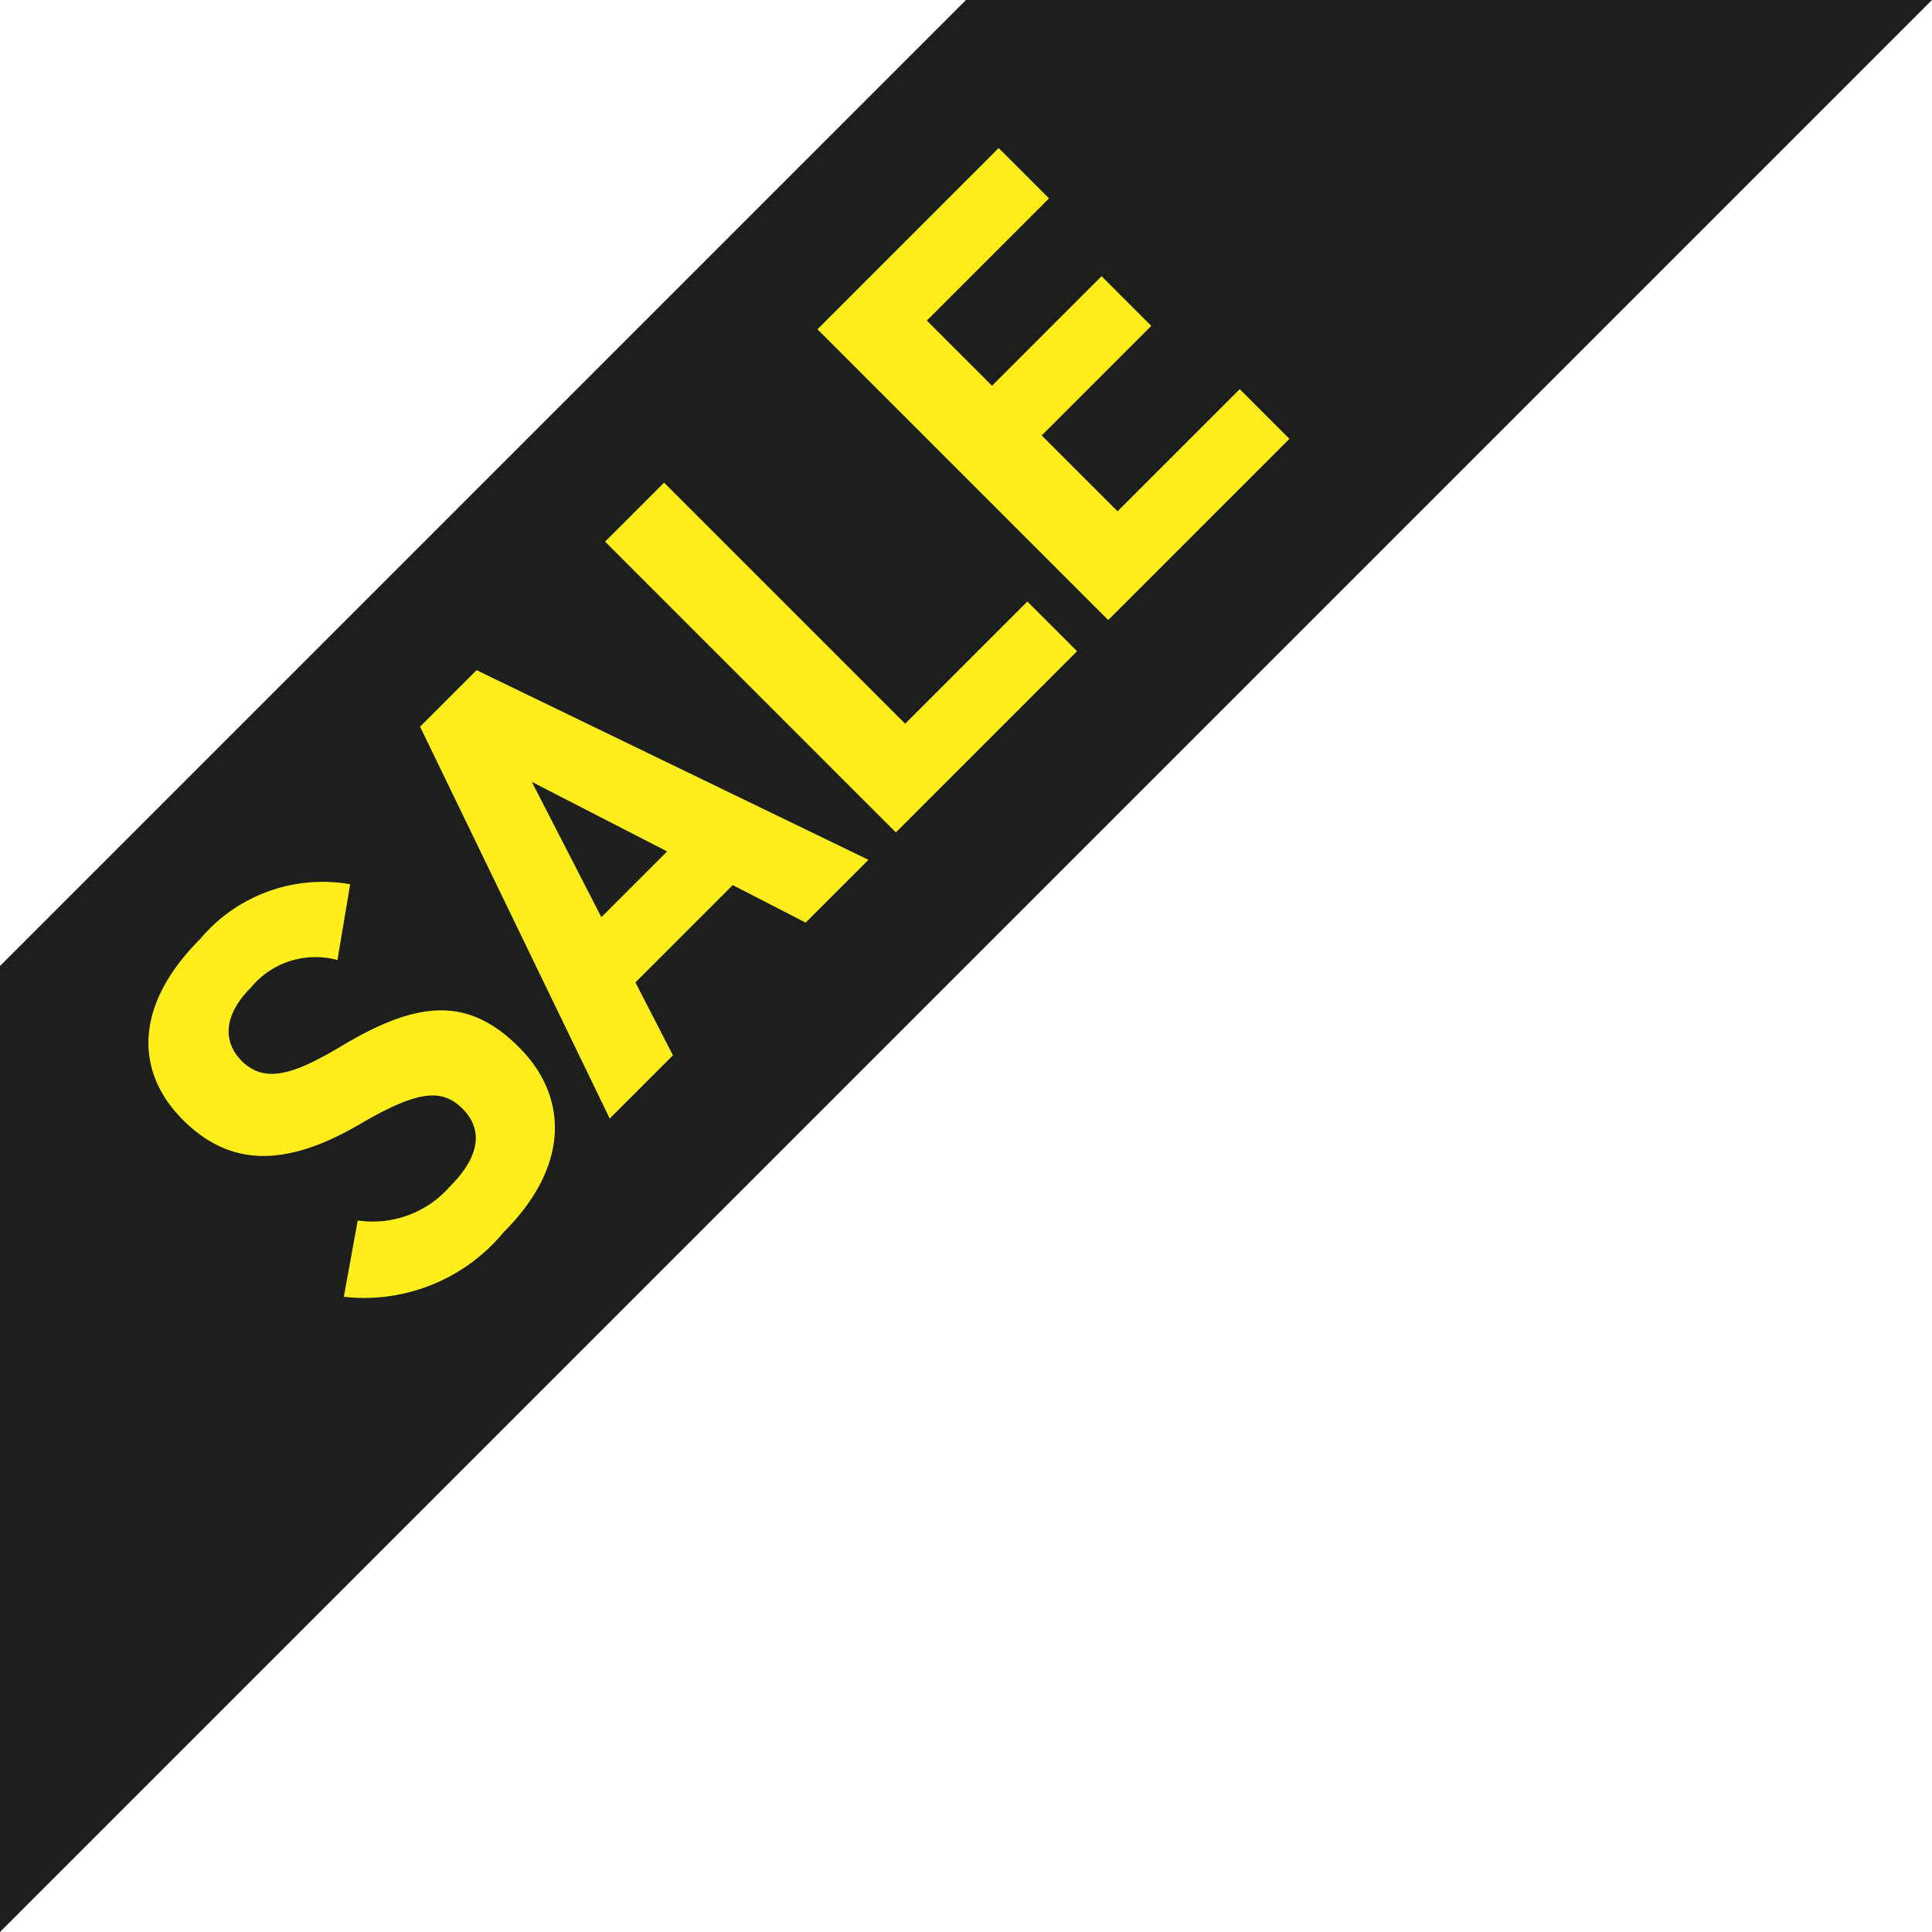
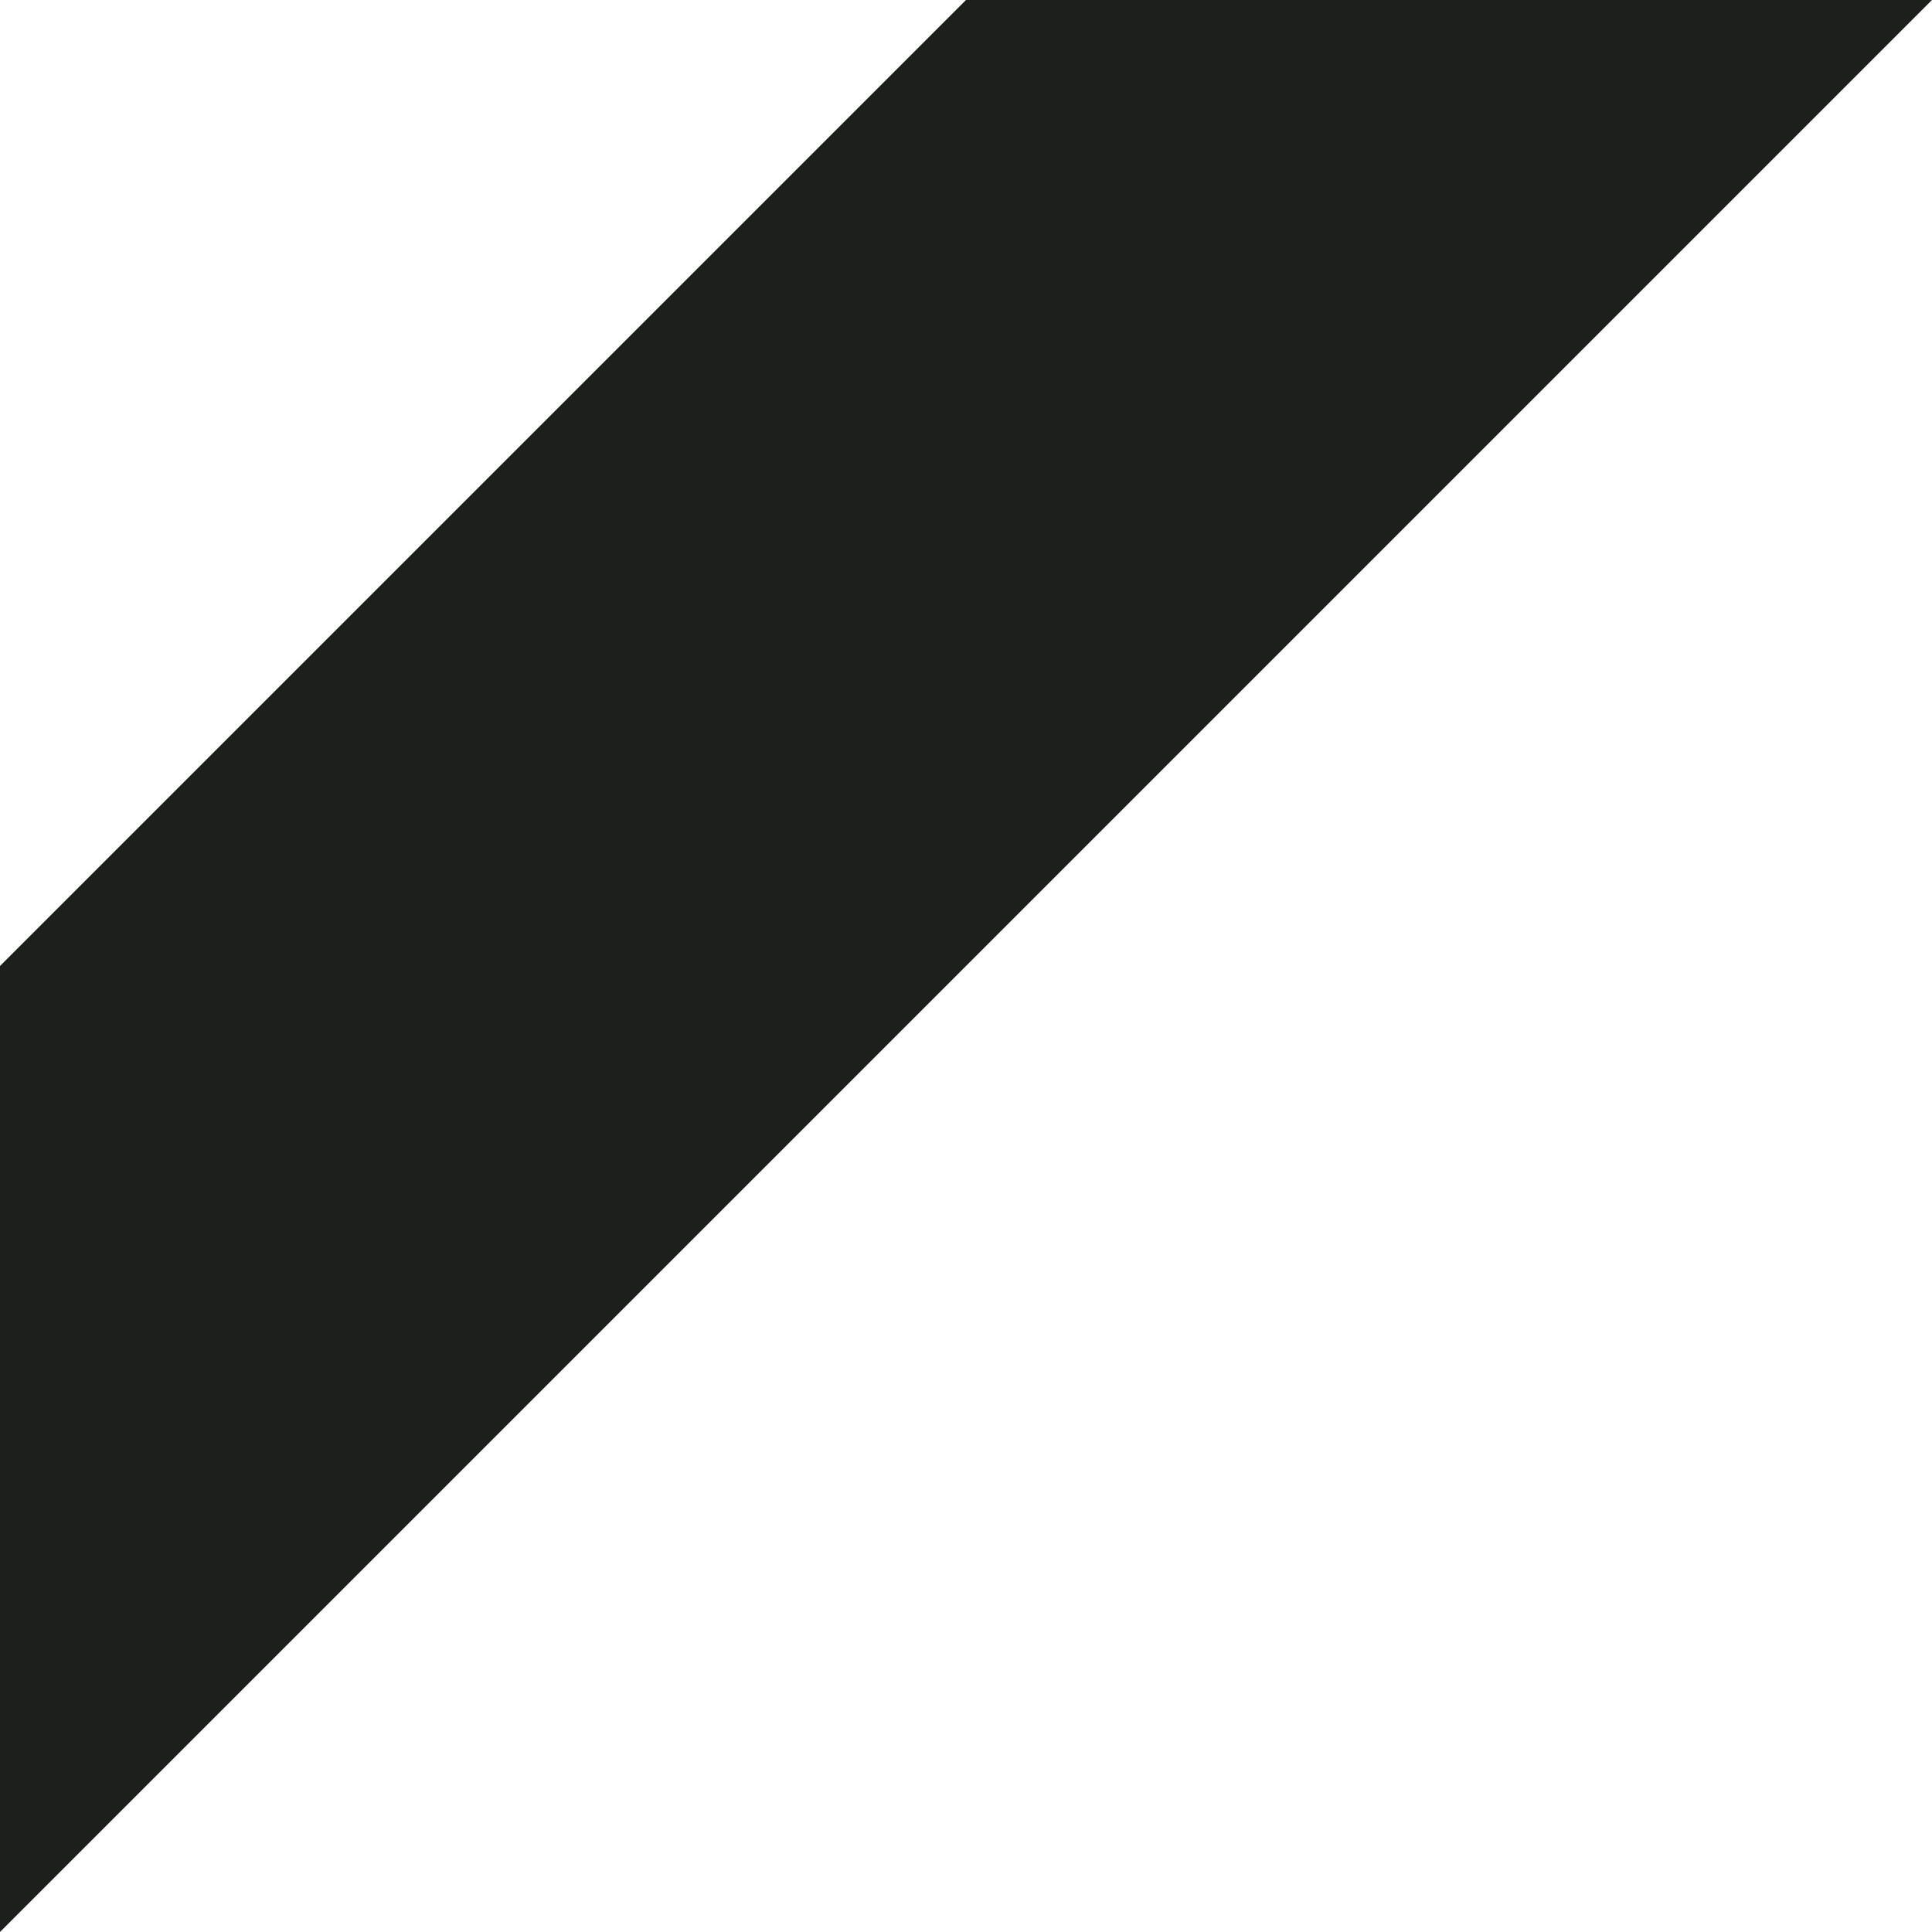
<svg xmlns="http://www.w3.org/2000/svg" width="44.001" height="44.001" viewBox="0 0 44.001 44.001">
  <defs>
    <style>.a{fill:#1d1f1d;}.b{fill:#ffee1c;}</style>
  </defs>
  <g transform="translate(-16 -1465)">
    <path class="a" d="M22,0H44L0,44V22Z" transform="translate(16 1465)" />
-     <path class="b" d="M6.746,1.534A3.637,3.637,0,0,0,3.461,0C1.235,0,.258,1.154.258,2.633c0,1.547.923,2.43,2.769,2.918,1.52.394,1.914.76,1.914,1.412,0,.57-.366,1.045-1.452,1.045a2.34,2.34,0,0,1-2.036-.937L0,8.076A4.126,4.126,0,0,0,3.61,9.61c2.2,0,3.23-1.194,3.23-2.728C6.841,5.226,5.958,4.493,4,4c-1.249-.312-1.846-.638-1.846-1.371C2.158,2,2.62,1.6,3.475,1.6a1.907,1.907,0,0,1,1.846.95ZM9.189,9.487l.57-1.778h3.135l.57,1.778h2.022L12.229.122H10.41L7.153,9.487ZM11.32,2.81l1.059,3.3H10.261ZM18.269.122h-1.9V9.487h5.836v-1.6H18.269Zm4.94,0V9.487h5.836v-1.6H25.11V5.443h3.529v-1.6H25.11v-2.1h3.936V.122Z" transform="translate(18.12 1488.824) rotate(-45)" />
  </g>
</svg>